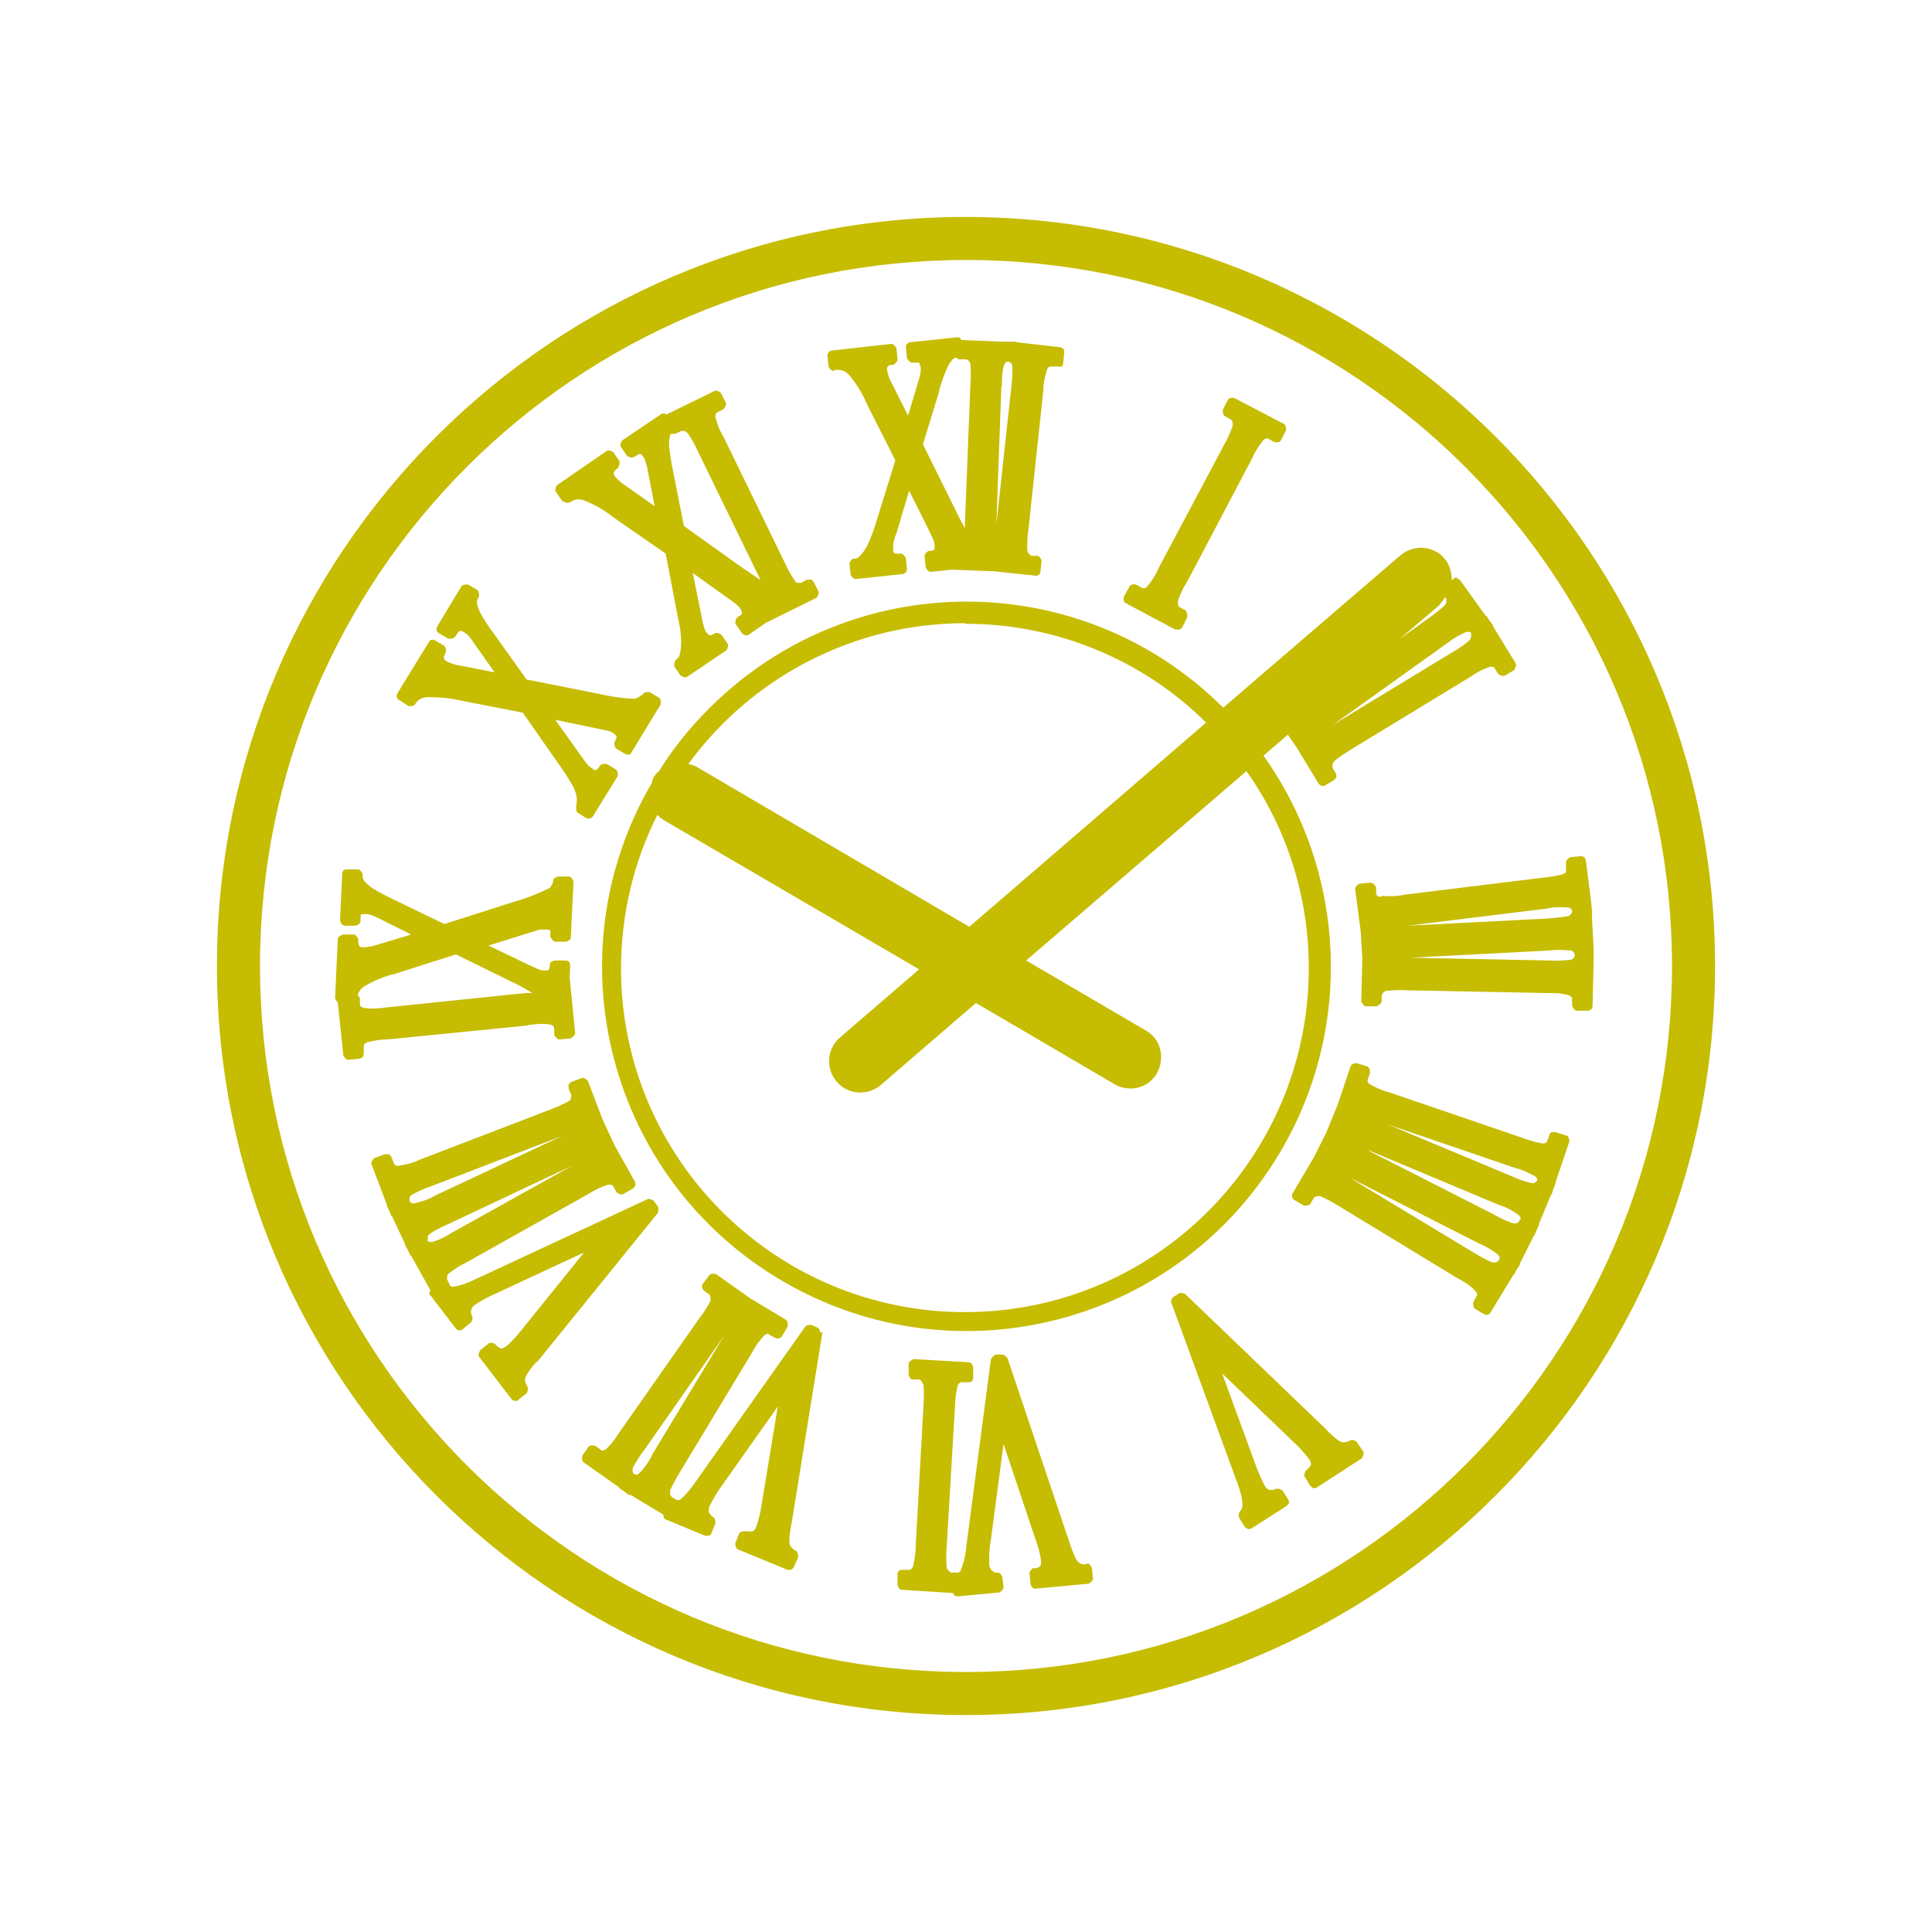
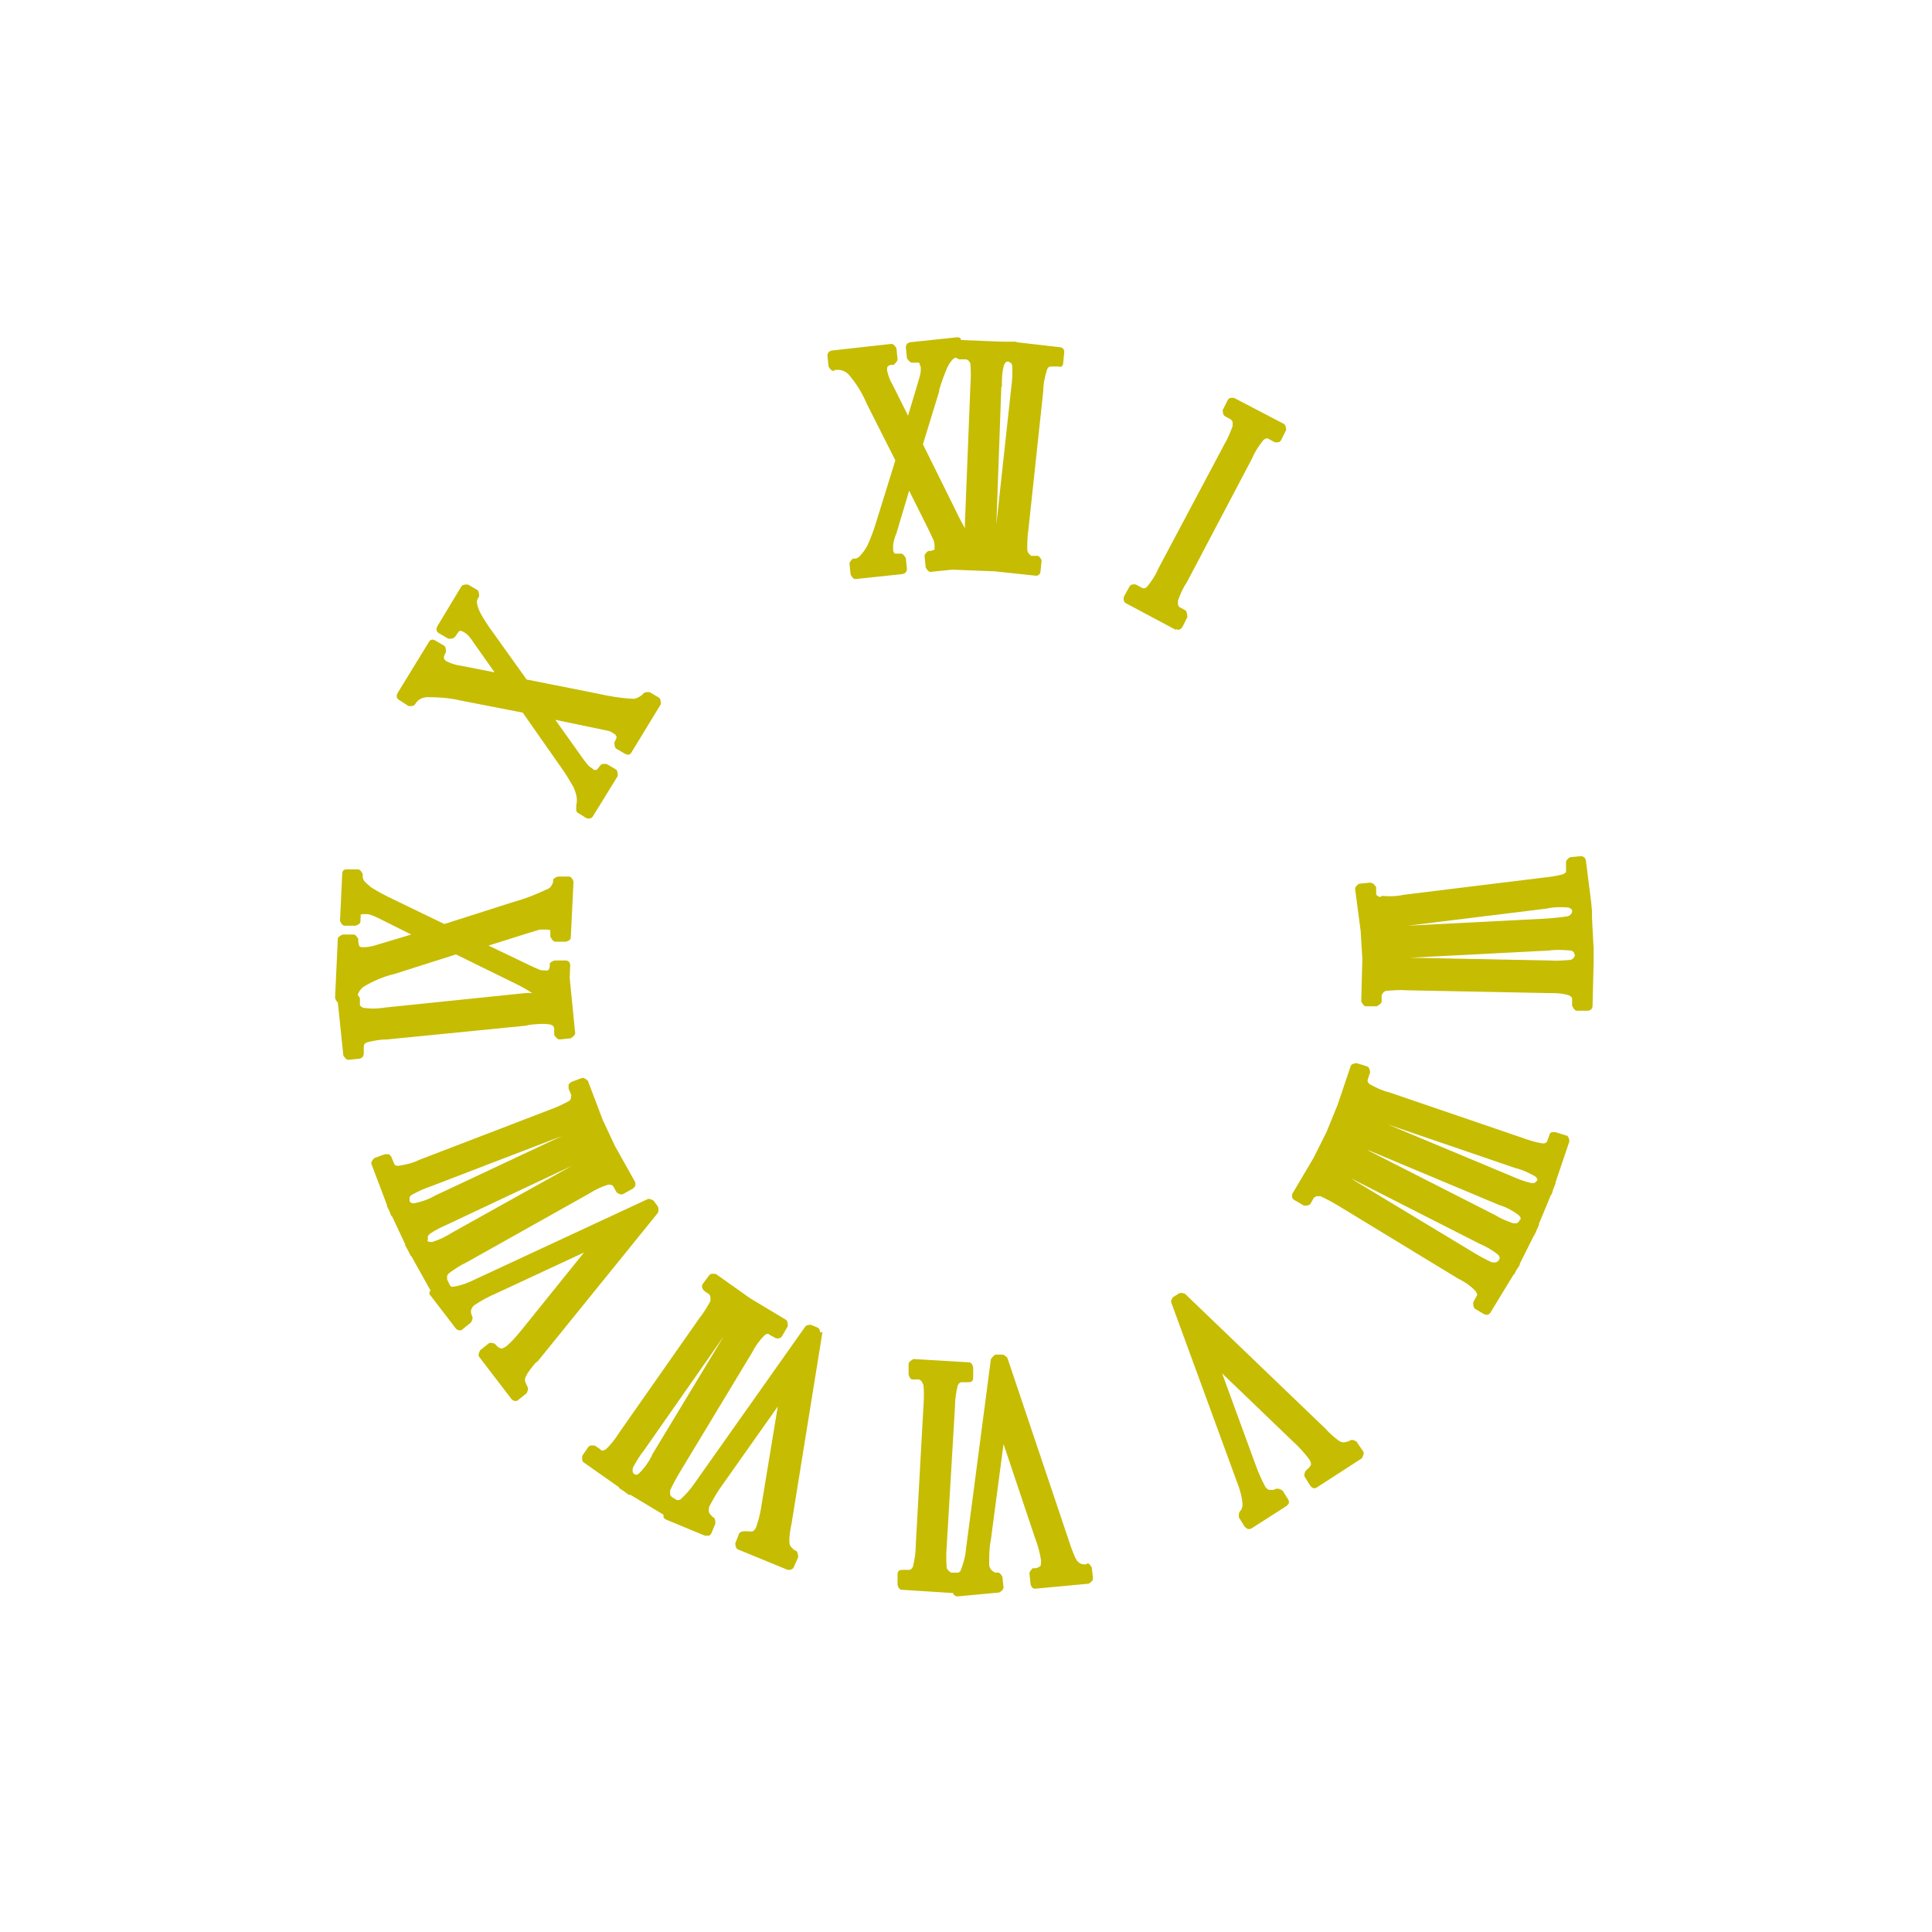
<svg xmlns="http://www.w3.org/2000/svg" id="Calque_1" viewBox="0 0 35 35">
  <defs>
    <style>.cls-1{fill:#fff;}.cls-2{fill:#c6bc02;}.cls-3{clip-path:url(#clippath);}.cls-4{fill:none;}</style>
    <clipPath id="clippath">
      <rect class="cls-4" x="3.93" y="3.93" width="27.14" height="27.14" />
    </clipPath>
  </defs>
  <g id="Groupe_3016">
-     <rect class="cls-1" width="35" height="35" />
    <g id="Groupe_2527">
      <rect id="Rectangle_1076-2" class="cls-1" width="35" height="35" />
      <g id="Groupe_3018">
        <g class="cls-3">
          <g id="Groupe_3018-2">
-             <path id="Tracé_35334" class="cls-2" d="m17.5,3.93c-7.49,0-13.57,6.08-13.57,13.57s6.08,13.57,13.57,13.57,13.57-6.08,13.57-13.57c0-7.49-6.08-13.56-13.57-13.57m0,26.36c-7.07,0-12.79-5.73-12.79-12.79s5.73-12.79,12.79-12.79,12.79,5.73,12.79,12.79c0,7.06-5.73,12.79-12.79,12.79" />
            <path id="Tracé_35335" class="cls-2" d="m7.4,12.79s.09.01.11-.02l.03-.04c.04-.06.11-.09.18-.1.21,0,.42.01.62.06l1.13.22.7,1c.08.11.15.23.22.35.03.07.06.15.06.23,0,.03,0,.06-.01.09v.04s-.01.08.02.1l.16.1s.03.01.05.01c.03,0,.06-.02.07-.04l.45-.73s.01-.09-.03-.12l-.17-.1s-.09-.01-.11.02l-.03.04s-.04.05-.05.05c-.02,0-.05,0-.07-.03-.02-.01-.05-.03-.07-.05-.05-.06-.09-.11-.13-.17l-.47-.66.72.15c.19.04.24.05.24.05.04.01.07.03.1.05.02.01.03.02.04.04,0,0,.01.01.01.02,0,.02-.01.04-.02.06l-.02.04s0,.09.03.11l.17.1s.04.02.06.01c.02,0,.04-.02.05-.04l.53-.87s.01-.09-.03-.12l-.17-.1s-.09-.01-.11.02l-.03.03s-.09.07-.15.07c-.23-.01-.46-.05-.68-.1l-1.26-.25-.6-.84c-.09-.12-.17-.24-.24-.37-.03-.06-.05-.12-.06-.18,0-.03,0-.06.02-.08l.02-.04s0-.09-.03-.11l-.17-.1s-.09-.01-.12.03c0,0,0,0,0,0l-.44.73s-.02.04-.01.07c0,.02.02.04.04.05l.17.1s.09.01.12-.03c0,0,0,0,0,0l.03-.04s.04-.06.05-.07c.01,0,.02,0,.03,0,.02,0,.03.01.05.02.02.01.05.03.07.05.05.05.09.11.13.17l.36.51-.61-.12c-.09-.01-.18-.04-.26-.08-.02-.01-.04-.03-.05-.06,0,0,0-.03.02-.07l.02-.04s0-.09-.03-.11l-.17-.1s-.04-.02-.06-.01c-.02,0-.04.02-.05.04l-.57.93s-.02.04-.01.07c0,.02.02.04.04.05l.17.11Z" />
            <path id="Tracé_35336" class="cls-2" d="m19.68,28.34h-.04s-.06,0-.09-.03c-.03-.02-.05-.05-.07-.09-.04-.09-.08-.19-.11-.29l-1.12-3.33s-.05-.06-.09-.06h-.13s-.07.05-.08.09l-.45,3.43c-.01.14-.05.27-.1.4,0,.01-.03.02-.04.03s0,0-.01,0h-.12s-.03-.02-.05-.04c-.02-.02-.03-.04-.03-.06-.01-.12-.01-.24,0-.37l.15-2.53c0-.13.02-.27.05-.39.03-.06.06-.06.07-.06h.12s.05,0,.06-.01c.02-.02.03-.04.03-.06v-.2s-.02-.09-.07-.09l-1.01-.06h0s-.08.04-.09.08v.2s.02.09.07.09c0,0,0,0,0,0h.12s.04.02.05.04c.01.02.02.04.03.06.01.12.01.24,0,.37l-.14,2.53c0,.13-.02.26-.05.39-.03.06-.06.06-.07.06h-.12s-.04,0-.06.01c-.02.02-.03.04-.03.06v.2s.02.09.07.09c0,0,0,0,0,0l.94.06s0,.03.02.04c.02.01.03.02.06.02h0l.75-.07s.08-.04.08-.09c0,0,0,0,0,0l-.02-.19s-.03-.07-.07-.08h-.06s-.06-.03-.08-.06c-.02-.03-.03-.06-.03-.09,0-.15,0-.3.03-.44l.23-1.74.57,1.7c.05.13.09.27.11.41,0,.03,0,.07-.01.1-.03.02-.06.04-.1.04h-.04s-.07.06-.06.1l.02.19s.01.04.03.06c.02.02.04.02.06.02l.96-.09s.08-.04.08-.09c0,0,0,0,0,0l-.02-.2s-.04-.08-.08-.08" />
            <path id="Tracé_35337" class="cls-2" d="m9.71,24.7l2.21-2.73s.02-.07,0-.11l-.08-.11s-.07-.04-.1-.03l-3.14,1.46c-.12.06-.25.11-.39.13-.02,0-.03,0-.05-.01h0s-.06-.12-.06-.12c0-.02,0-.04,0-.06,0-.02.02-.04.04-.06.1-.07.2-.14.31-.19l2.21-1.24c.11-.07.23-.13.36-.17.07,0,.08.02.09.03l.06.11s.07.06.12.03c0,0,0,0,0,0l.18-.1s.03-.03.04-.05c0-.02,0-.05,0-.06l-.37-.66-.22-.47-.27-.71s-.07-.07-.11-.05l-.19.07s-.04.03-.05.05c0,.02,0,.04,0,.07l.05.12s0,.02-.01.06c0,.02-.02.04-.04.05-.11.06-.22.11-.33.15l-2.37.91c-.12.06-.25.09-.38.11-.07,0-.07-.02-.08-.04l-.05-.12s-.02-.04-.05-.05c-.02,0-.04,0-.07,0l-.19.07s-.07.07-.05.11l.28.74v.02l.04.08.04.1s.01,0,.01,0l.24.51v.02l.05.09.05.1s.01,0,.02.02l.34.61s-.02.02-.02.03c0,.02,0,.05.02.06l.46.6s.03.03.06.03c.02,0,.05,0,.06-.02l.15-.12s.04-.06.03-.1l-.02-.05s-.02-.06,0-.09c.01-.03.03-.06.06-.08.12-.08.25-.15.39-.21l1.59-.74-1.12,1.39c-.09.11-.18.22-.29.31-.03.02-.06.04-.09.04-.03-.01-.07-.03-.09-.06l-.03-.03s-.08-.03-.11,0l-.15.12s-.05.08-.02.12c0,0,0,0,0,0l.59.77s.03.03.06.03h.01s.04,0,.05-.02l.15-.12s.04-.07.02-.11l-.02-.04s-.03-.06-.03-.09c0-.04.02-.07.04-.11.06-.09.12-.17.19-.24m-2.32-2.88h0v-.02s0-.04,0-.06c.01-.02.03-.04.05-.05.11-.06.22-.11.34-.15l2.37-.91h.02s-.02,0-.02,0l-2.3,1.08c-.12.07-.24.11-.38.14-.05,0-.07-.02-.08-.04m.33.71h0s0-.05,0-.06c0-.02.02-.04.04-.06.1-.07.21-.12.32-.17l2.25-1.06-2.17,1.21c-.11.07-.23.13-.36.17-.07,0-.08-.01-.09-.03" />
            <path id="Tracé_35338" class="cls-2" d="m9.57,18.57c.13-.02.27-.03.4-.01.06.02.06.04.07.07v.12s.05.08.09.08c0,0,0,0,.01,0l.2-.02s.08-.05.08-.09l-.1-1.01h0s.01-.22.01-.22c0-.05-.03-.09-.08-.09,0,0,0,0,0,0h-.2s-.08.02-.09.06v.05s-.01.04-.02.06c-.02.01-.04.02-.06.01-.03,0-.07,0-.1-.01-.07-.03-.14-.06-.2-.09l-.73-.35.7-.22c.19-.06.23-.07.24-.07.03,0,.07,0,.1,0,.02,0,.04,0,.06.01h.02s0,.05,0,.07v.05s.04.08.08.09h.2s.09-.02.09-.07l.05-1.02s-.03-.09-.08-.09h-.2s-.08.02-.09.06v.04c-.02.06-.05.11-.11.13-.21.1-.42.18-.64.24l-1.22.39-.93-.45c-.13-.06-.26-.13-.39-.21-.05-.04-.1-.08-.14-.13-.01-.02-.02-.05-.02-.08v-.04s-.04-.08-.08-.08h-.2s-.04,0-.06.01c-.02.02-.03.04-.03.06l-.04.86s.03.09.08.09h.2s.08-.02.09-.07v-.05s.01-.07,0-.08c0,0,.02,0,.03-.01.02,0,.04,0,.06,0,.03,0,.06,0,.08.01.07.02.13.05.19.08l.56.28-.6.18c-.09.03-.18.05-.27.05-.03,0-.05,0-.07-.02,0,0-.01-.01-.02-.08v-.05s-.04-.08-.08-.08h-.2s-.08.03-.09.07l-.05,1.08s.02.06.05.08l.1.96s.04.08.09.08h0l.2-.02s.04-.01.06-.03c.01-.02.02-.04.02-.06v-.12s0-.04.01-.05c.01-.02.03-.03.06-.04.12-.03.24-.05.36-.05l2.52-.25Zm-2.98-.31c-.06-.02-.07-.05-.07-.06v-.12s-.03-.04-.04-.06c.02-.05.05-.1.1-.14.18-.11.37-.19.58-.24l1.1-.35,1.1.54c.1.05.19.1.28.16h-.12s-2.52.26-2.52.26c-.13.02-.26.03-.39.01" />
            <path id="Tracé_35339" class="cls-2" d="m24.58,26.12s-.07-.05-.11-.03l-.04.02s-.06.02-.09.02c-.04,0-.07-.02-.1-.04-.08-.06-.16-.13-.23-.21l-2.51-2.41-.03-.03s-.07-.03-.11-.01l-.11.07s-.05.06-.03.1l1.19,3.25c.05.13.09.26.1.4,0,.04-.01.09-.04.12l-.02.03s-.02.07,0,.1l.1.16s.04.04.07.04c.02,0,.03,0,.05-.01l.64-.41s.03-.03.04-.05c0-.02,0-.04-.01-.06l-.1-.16s-.06-.05-.1-.04h-.03s-.03.02-.03.02c-.03,0-.06,0-.09,0-.03-.01-.06-.04-.07-.06-.07-.13-.13-.27-.18-.41l-.6-1.64,1.29,1.24c.11.1.2.2.29.32.02.03.03.06.03.09,0,0,0,.03-.07.09l-.03.03s-.04.07-.01.11l.1.16s.03.03.05.04c.02,0,.05,0,.06-.01l.82-.53s.05-.08.03-.12l-.11-.16Z" />
            <path id="Tracé_35340" class="cls-2" d="m25,16.25c-.06-.02-.07-.04-.07-.06v-.12s-.03-.04-.05-.06c-.02-.01-.04-.02-.06-.02l-.2.02s-.08.05-.07.1c0,0,0,0,0,0l.1.76.03.5-.02.77s.04.09.08.09c0,0,0,0,0,0h.2s.08-.04.09-.08v-.12s.02-.04.03-.05c.02-.02.04-.03.06-.03.12-.01.25-.02.37-.01l2.54.05c.13,0,.26,0,.39.04.06.03.06.05.06.07v.12s.04.09.08.09c0,0,0,0,0,0h.2s.04,0,.06-.02c.02-.02.03-.04.03-.06l.02-.79s0-.01,0-.02v-.21s0-.01,0-.02l-.03-.57s0-.01,0-.02v-.1s-.01-.1-.01-.1c0,0,0-.01,0-.02l-.1-.79s-.01-.04-.03-.06c-.02-.01-.04-.02-.06-.02l-.2.02s-.08.05-.07.1c0,0,0,0,0,0v.12s0,.04,0,.05c-.02.02-.04.03-.06.04-.12.03-.24.05-.36.06l-2.52.31c-.13.03-.26.03-.39.02m3.49,1.06v.02s-.01.04-.03.05c-.02.02-.04.03-.06.03-.12.01-.24.02-.37.01l-2.53-.05,2.52-.13c.13-.02.27-.01.4,0,.06.02.06.05.06.07m-3.02-.52l2.52-.31c.13-.03.26-.03.39-.02.06.02.07.04.07.06h0v.02s-.01.04-.03.05c-.02.02-.04.03-.06.03-.12.02-.24.03-.36.04l-2.53.13h-.03.03" />
-             <path id="Tracé_35341" class="cls-2" d="m26.4,10.46s-.05,0-.06.02l-.04.03c0-.14-.04-.28-.13-.39-.2-.24-.56-.26-.8-.06,0,0,0,0,0,0l-3.21,2.76c-2.58-2.57-6.75-2.56-9.32.02-.34.34-.65.72-.9,1.13-.07.05-.12.13-.13.21-1.84,3.15-.78,7.19,2.37,9.03,3.15,1.84,7.19.78,9.03-2.37,1.31-2.24,1.18-5.04-.32-7.15l.44-.38.16.23.4.66s.04.04.07.04c.02,0,.03,0,.04-.01l.17-.1s.03-.03.04-.05c0-.02,0-.05-.01-.07l-.06-.1s0-.04,0-.06c0-.02.02-.04.03-.06.09-.08.19-.14.3-.21l2.17-1.32c.11-.08.23-.14.35-.18.07-.01.08.01.09.03l.06.1s.08.05.12.03c0,0,0,0,0,0l.17-.1s.05-.08.03-.12l-.41-.67v-.02l-.06-.08-.06-.09s-.01,0-.02-.01l-.46-.64s-.03-.03-.06-.03m-8.9.82c1.63,0,3.2.64,4.36,1.79l-4.29,3.7-4.96-2.91s-.08-.03-.13-.04c1.17-1.6,3.03-2.55,5.01-2.55m6.23,6.23c.01,3.44-2.77,6.24-6.21,6.25-3.44.01-6.24-2.77-6.25-6.21,0-.97.22-1.93.66-2.8.03.04.07.07.12.1l4.62,2.7-1.45,1.25c-.23.21-.24.57-.03.8.2.22.54.24.77.06l1.74-1.5,2.51,1.47c.27.16.62.07.77-.2s.07-.62-.2-.77h0l-2.17-1.27,3.99-3.43c.74,1.04,1.13,2.29,1.13,3.57m2.37-6.59s.07-.08.1-.13l.02.03s0,.04,0,.06c0,.02-.02.04-.03.06-.09.08-.19.16-.29.23l-.53.38.73-.62Zm.57.52h0s0,.05,0,.07c0,.02-.02.04-.03.06-.09.08-.19.15-.3.21l-2.17,1.32h0,0s2.07-1.48,2.07-1.48c.1-.08.22-.15.34-.2.07-.01.08,0,.09.02" />
            <path id="Tracé_35342" class="cls-2" d="m28.37,20.57l-.19-.06s-.05,0-.07,0c-.02.01-.04.03-.04.05l-.04.11s0,.02-.04.04c-.02,0-.04.01-.07,0-.12-.02-.24-.06-.35-.1l-2.4-.82c-.13-.03-.25-.09-.36-.15-.04-.04-.04-.06-.03-.09l.04-.12s0-.09-.05-.11c0,0,0,0,0,0l-.19-.06s-.09,0-.11.05c0,0,0,0,0,0l-.24.71-.2.49-.23.46-.39.66s-.01.04,0,.06c0,.02.02.04.04.05l.17.1s.09.01.12-.03l.06-.11s.03-.02.05-.03c.02,0,.04,0,.07,0,.11.05.22.11.32.17l2.17,1.32c.12.06.23.13.32.23.04.05.03.08.02.09l-.06.11s-.01.09.03.12l.17.1s.03.01.04.01c.03,0,.06-.02.07-.04l.42-.69s0,0,.01,0l.04-.08.06-.09v-.02l.26-.52s.01,0,.01-.01l.04-.09.04-.09v-.02l.22-.53s0,0,.01,0l.03-.1.04-.1v-.02l.25-.74s0-.09-.05-.11c0,0,0,0,0,0m-1.23,2.25h0v.02s-.03.02-.05.03c-.02,0-.05,0-.07,0-.11-.05-.22-.11-.32-.17l-2.17-1.31-.06-.04.06.03,2.26,1.15c.12.05.24.12.34.2.04.05.03.07.02.09m.36-.71h0s0,.02,0,.02c-.01.01-.03.02-.04.03-.02,0-.05,0-.07,0-.12-.04-.23-.09-.33-.15l-2.26-1.15-.05-.03.05.02,2.34.98c.13.04.24.1.35.18.05.05.04.07.03.09m.3-.71h0s-.02.03-.04.04c-.02,0-.05.01-.07,0-.12-.03-.23-.07-.34-.12l-2.25-.94,2.31.79c.13.03.25.09.36.15.05.04.04.07.04.08" />
            <path id="Tracé_35343" class="cls-2" d="m14.86,24.14s-.01-.08-.05-.09l-.12-.05s-.08,0-.1.03l-2,2.83c-.08.12-.17.22-.27.31-.01,0-.03,0-.05.01s0,0,0,0l-.1-.06s-.03-.03-.03-.05c0-.02,0-.05,0-.07.05-.11.11-.22.17-.32l1.31-2.17c.06-.12.14-.23.23-.32.05-.04.07-.03.09-.01l.11.06s.04.02.07,0c.02,0,.04-.02.05-.04l.1-.17s.01-.09-.03-.12l-.65-.39-.62-.44s-.09-.02-.12.02c0,0,0,0,0,0l-.12.16s-.02.04-.01.06c0,.02.02.04.03.06l.1.07s.02.03.02.05c0,.02,0,.05,0,.07-.06.11-.12.21-.2.31l-1.45,2.07c-.07.11-.15.22-.25.31-.06.03-.08.02-.09,0l-.1-.07s-.09-.02-.12.02c0,0,0,0,0,0l-.11.16s-.02.09.02.12c0,0,0,0,0,0l.64.45s0,.01.01.02l.09.06.08.06s.02,0,.03,0l.6.36s0,.03,0,.04c0,.02.03.04.05.05l.7.29s.04,0,.07,0c.02,0,.04-.03.05-.05l.07-.17s0-.08-.02-.1l-.03-.02-.02-.02s-.05-.05-.05-.08c0-.03,0-.06.01-.09.07-.13.14-.26.23-.38l1.01-1.43-.29,1.76c-.02.14-.05.28-.1.42-.01.03-.03.06-.06.08,0,0-.03.01-.11,0h-.04s-.08,0-.1.04l-.07.18s0,.09.05.11c0,0,0,0,0,0l.9.37s.02,0,.03,0c.03,0,.07-.02.08-.05l.08-.18s0-.08-.03-.11l-.04-.02s-.05-.04-.07-.07c-.02-.03-.02-.07-.02-.11,0-.1.02-.2.04-.3l.56-3.47Zm-3.05,2.23c-.06.12-.14.23-.23.32-.05.04-.07.03-.09.01h-.01s-.02-.03-.02-.05c0-.02,0-.05.01-.07.06-.11.12-.21.2-.31l1.44-2.06-1.3,2.15Z" />
-             <path id="Tracé_35344" class="cls-2" d="m10.2,9.08s.08.05.12.02l.04-.02c.06-.04.14-.04.21-.02.2.08.38.18.54.31l.95.66.23,1.2c.03.13.05.27.05.41,0,.08-.01.16-.03.23,0,.03-.03.05-.05.07l-.03.03s-.03.08-.01.11l.11.16s.08.05.12.02c0,0,0,0,0,0l.71-.48s.05-.08.02-.12l-.11-.16s-.07-.05-.11-.03l-.04.02s-.04.02-.06.02c-.02-.01-.04-.03-.06-.05-.02-.02-.03-.05-.04-.08-.02-.07-.04-.14-.05-.21l-.16-.79.6.43c.16.11.19.14.2.15.03.02.05.05.07.08.01.02.02.04.02.06,0,0,0,.02,0,.02-.01.02-.03.03-.05.04l-.04.03s-.05.08-.02.12l.11.16s.03.03.06.04c.02,0,.05,0,.06-.01l.32-.22h0l.91-.45s.06-.07.04-.11l-.09-.18s-.03-.04-.05-.04c-.02,0-.04,0-.07,0l-.11.06s-.04,0-.06,0c-.02,0-.04-.02-.05-.04-.07-.1-.13-.21-.18-.32l-1.11-2.28c-.07-.11-.12-.24-.15-.37,0-.07.02-.07.04-.08l.11-.06s.06-.07.04-.11l-.09-.18s-.07-.06-.11-.04c0,0,0,0,0,0l-.88.43s-.01-.01-.03-.02c-.02,0-.04,0-.06.01l-.71.48s-.05.08-.02.12l.11.16s.08.05.12.02l.04-.02s.07-.04.07-.04c0,0,.02,0,.02.01.02.01.03.03.04.04.02.02.03.05.04.08.02.07.04.13.05.2l.12.62-.51-.36c-.08-.05-.15-.11-.21-.18-.02-.02-.02-.05-.02-.07,0,0,0-.02.05-.06l.03-.03s.04-.08.02-.12l-.11-.16s-.08-.05-.12-.02l-.9.62s-.05.08-.02.12l.12.17Zm1.93-1.18s.02-.03.03-.04c.02,0,.04,0,.07,0l.11-.05s.02-.01.06,0c.02,0,.04.02.06.04.07.1.13.21.18.32l1.11,2.28s.02.04.03.06c-.09-.06-.19-.13-.34-.23l-1.05-.75-.2-1.01c-.03-.14-.05-.29-.07-.44,0-.06,0-.13.02-.19" />
            <path id="Tracé_35345" class="cls-2" d="m15.13,6.7h.05c.07,0,.14.03.19.08.14.16.25.34.33.53l.52,1.03-.36,1.16c-.04.13-.09.26-.15.39-.04.07-.08.13-.14.19-.02.02-.05.04-.08.04h-.04s-.07.06-.06.1l.02.19s.04.08.08.08h.01l.85-.09s.04-.01.06-.03c.01-.02.02-.04.02-.06l-.02-.2s-.05-.09-.09-.08h-.05c-.05,0-.06,0-.06,0-.02-.02-.03-.05-.03-.07,0-.03,0-.06,0-.09.01-.07.03-.14.06-.21l.23-.77.33.66c.09.18.1.22.11.23.01.03.02.07.02.1,0,.02,0,.04,0,.06,0,.01,0,.02,0,.02-.02,0-.04.01-.06.02h-.05s-.08.05-.07.1l.02.2s.04.08.08.08c0,0,0,0,.01,0l.39-.04h0l.77.03.75.08h0s.04,0,.05-.02c.02-.01.03-.04.03-.06l.02-.2s-.03-.07-.07-.08h-.12s-.03-.03-.05-.05c-.01-.02-.02-.04-.02-.06,0-.12,0-.24.02-.36l.27-2.52c0-.13.03-.26.07-.39.03-.06.06-.05.08-.05h.12s.05.01.06,0c.02-.01.03-.04.03-.06l.02-.2s0-.05-.02-.06c-.01-.02-.04-.03-.06-.03l-.78-.09s-.01-.01-.02-.01h-.21s-.01-.01-.02,0l-.76-.03s0-.02-.01-.03c-.02-.02-.04-.02-.06-.02l-.85.09s-.04.01-.06.03c-.01.02-.02.04-.02.06l.02.2s.05.08.09.08c0,0,0,0,0,0h.13s.01.02.01.02c0,.02.01.04.02.05,0,.03,0,.06,0,.09-.01.07-.03.13-.05.2l-.18.6-.28-.56c-.05-.08-.08-.17-.1-.26,0-.03,0-.05.01-.07.02-.02.05-.03.07-.03h.04s.07-.06.07-.1l-.02-.2s-.04-.08-.09-.08c0,0,0,0,0,0l-1.08.12s-.04.01-.06.03c-.01.02-.02.04-.02.06l.02.2s.04.08.09.08m3.05.28c0-.13,0-.26.04-.39.03-.06.05-.06.07-.06h.01s.03.02.05.03c.01.02.02.04.02.07,0,.12,0,.24-.02.37l-.27,2.48.09-2.49Zm-1.14.08c.04-.14.09-.28.15-.42.03-.06.06-.11.11-.16.02-.01.03-.02.05-.02h0s.04.03.06.03h.12s.04.01.05.03c.02.02.03.04.03.06.01.12.01.24,0,.37l-.1,2.53v.07c-.05-.09-.11-.2-.19-.37l-.57-1.15.3-.98Z" />
            <path id="Tracé_35346" class="cls-2" d="m21.3,11.4s.03,0,.04.01c.03,0,.06-.02.08-.05l.09-.18s0-.09-.03-.12c0,0,0,0,0,0l-.11-.06s-.02-.01-.03-.05c0-.02,0-.05,0-.07.04-.11.09-.23.16-.33l1.18-2.24c.05-.12.12-.23.21-.34.05-.04.08-.03.09-.02l.11.06s.04.01.07,0c.02,0,.04-.02.05-.04l.09-.18s0-.09-.04-.11l-.9-.47s-.04-.01-.07,0c-.02,0-.04.02-.05.04l-.09.18s0,.09.04.11l.11.06s.03.03.03.05c0,.02,0,.05,0,.07-.04.11-.09.23-.15.33l-1.19,2.24c-.05.12-.12.23-.21.34-.05.04-.07.03-.09.02l-.11-.06s-.04-.01-.07,0c-.02,0-.04.02-.05.04l-.1.18s-.01.04,0,.07c0,.02.02.04.04.05l.9.48Z" />
          </g>
        </g>
      </g>
    </g>
  </g>
</svg>